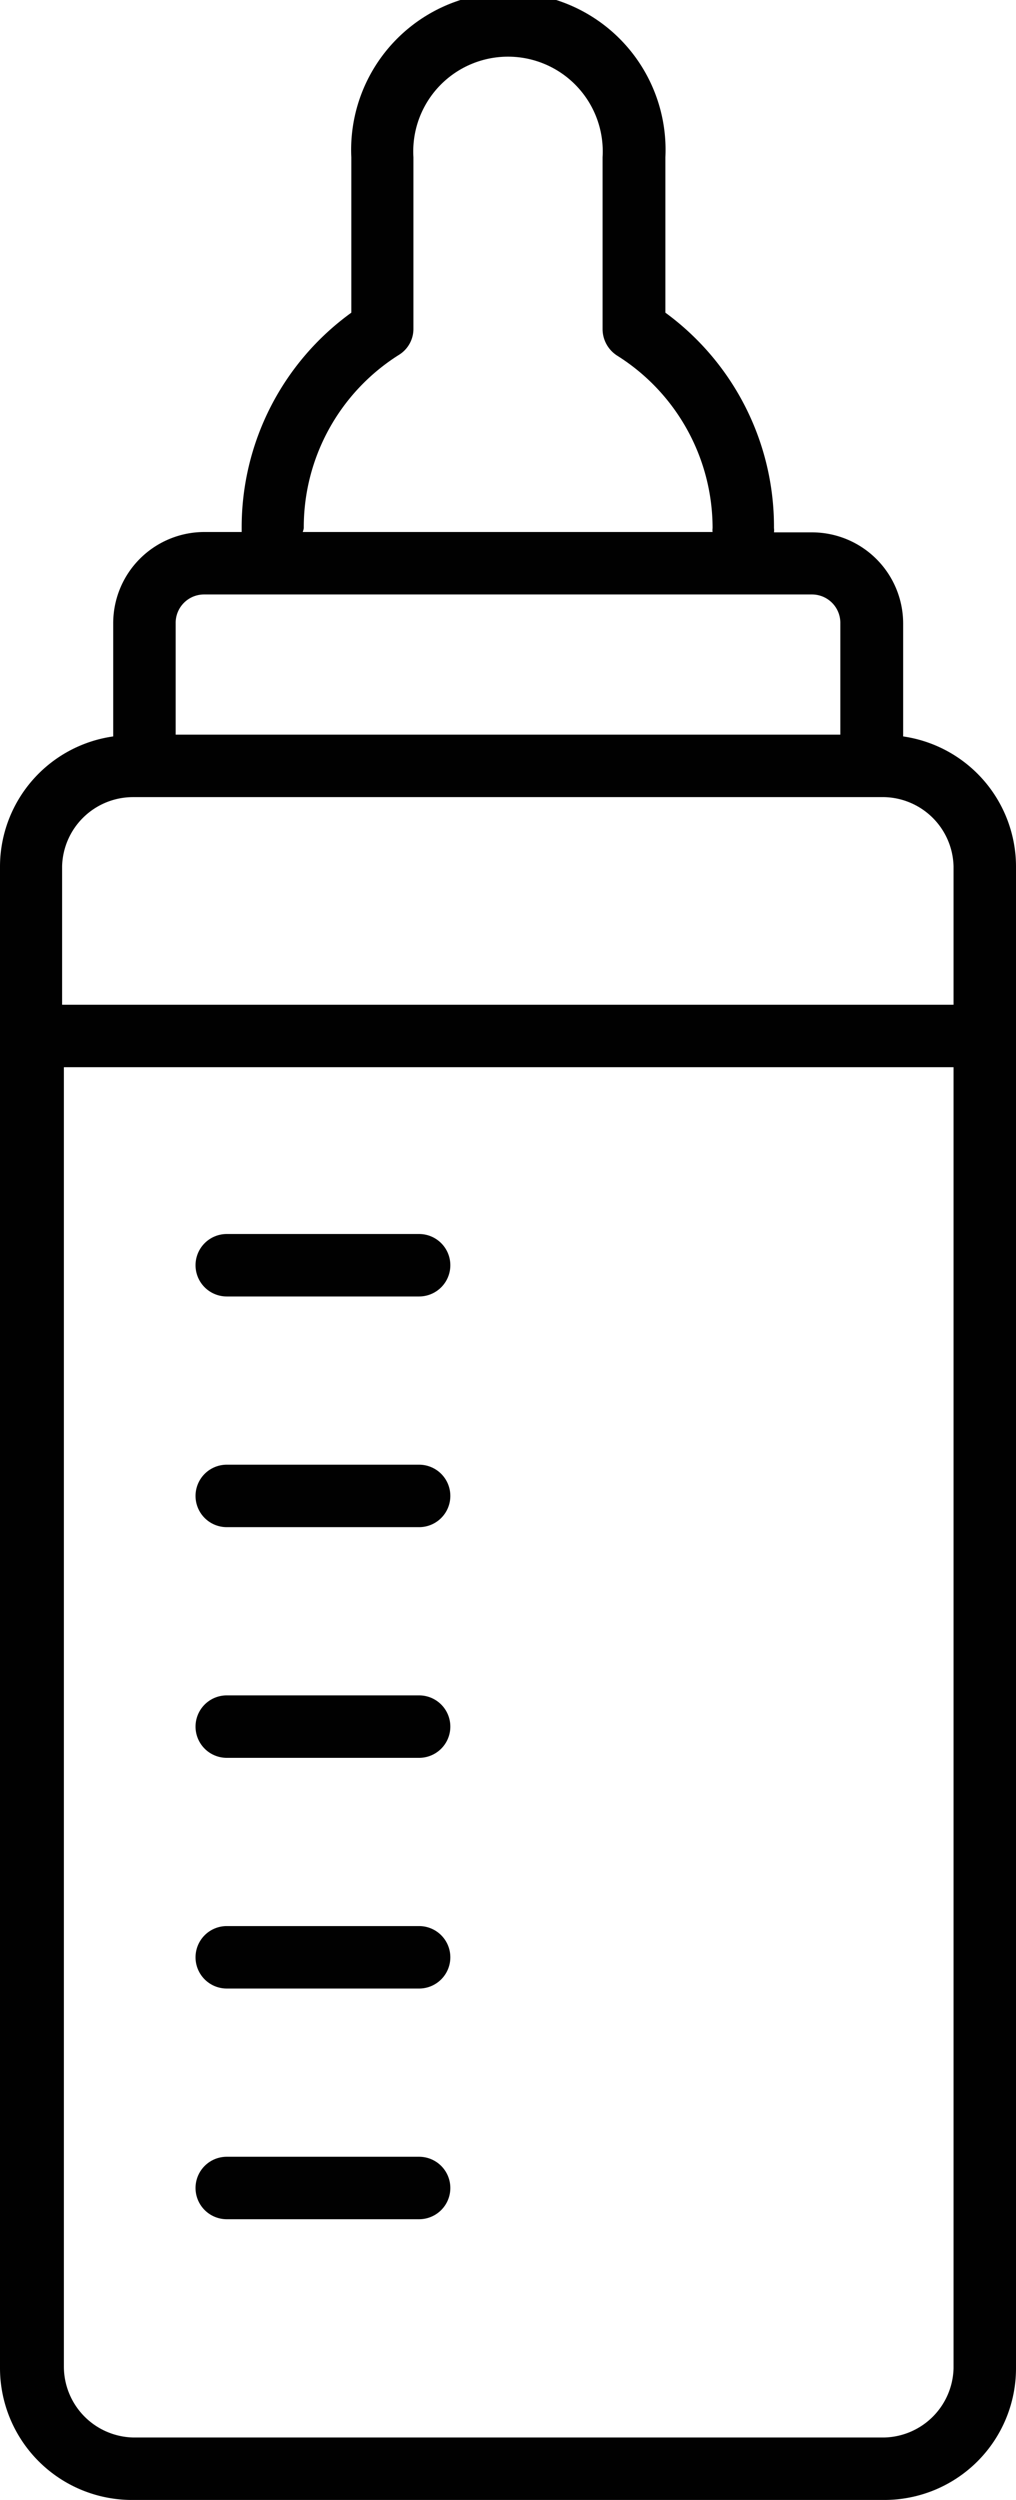
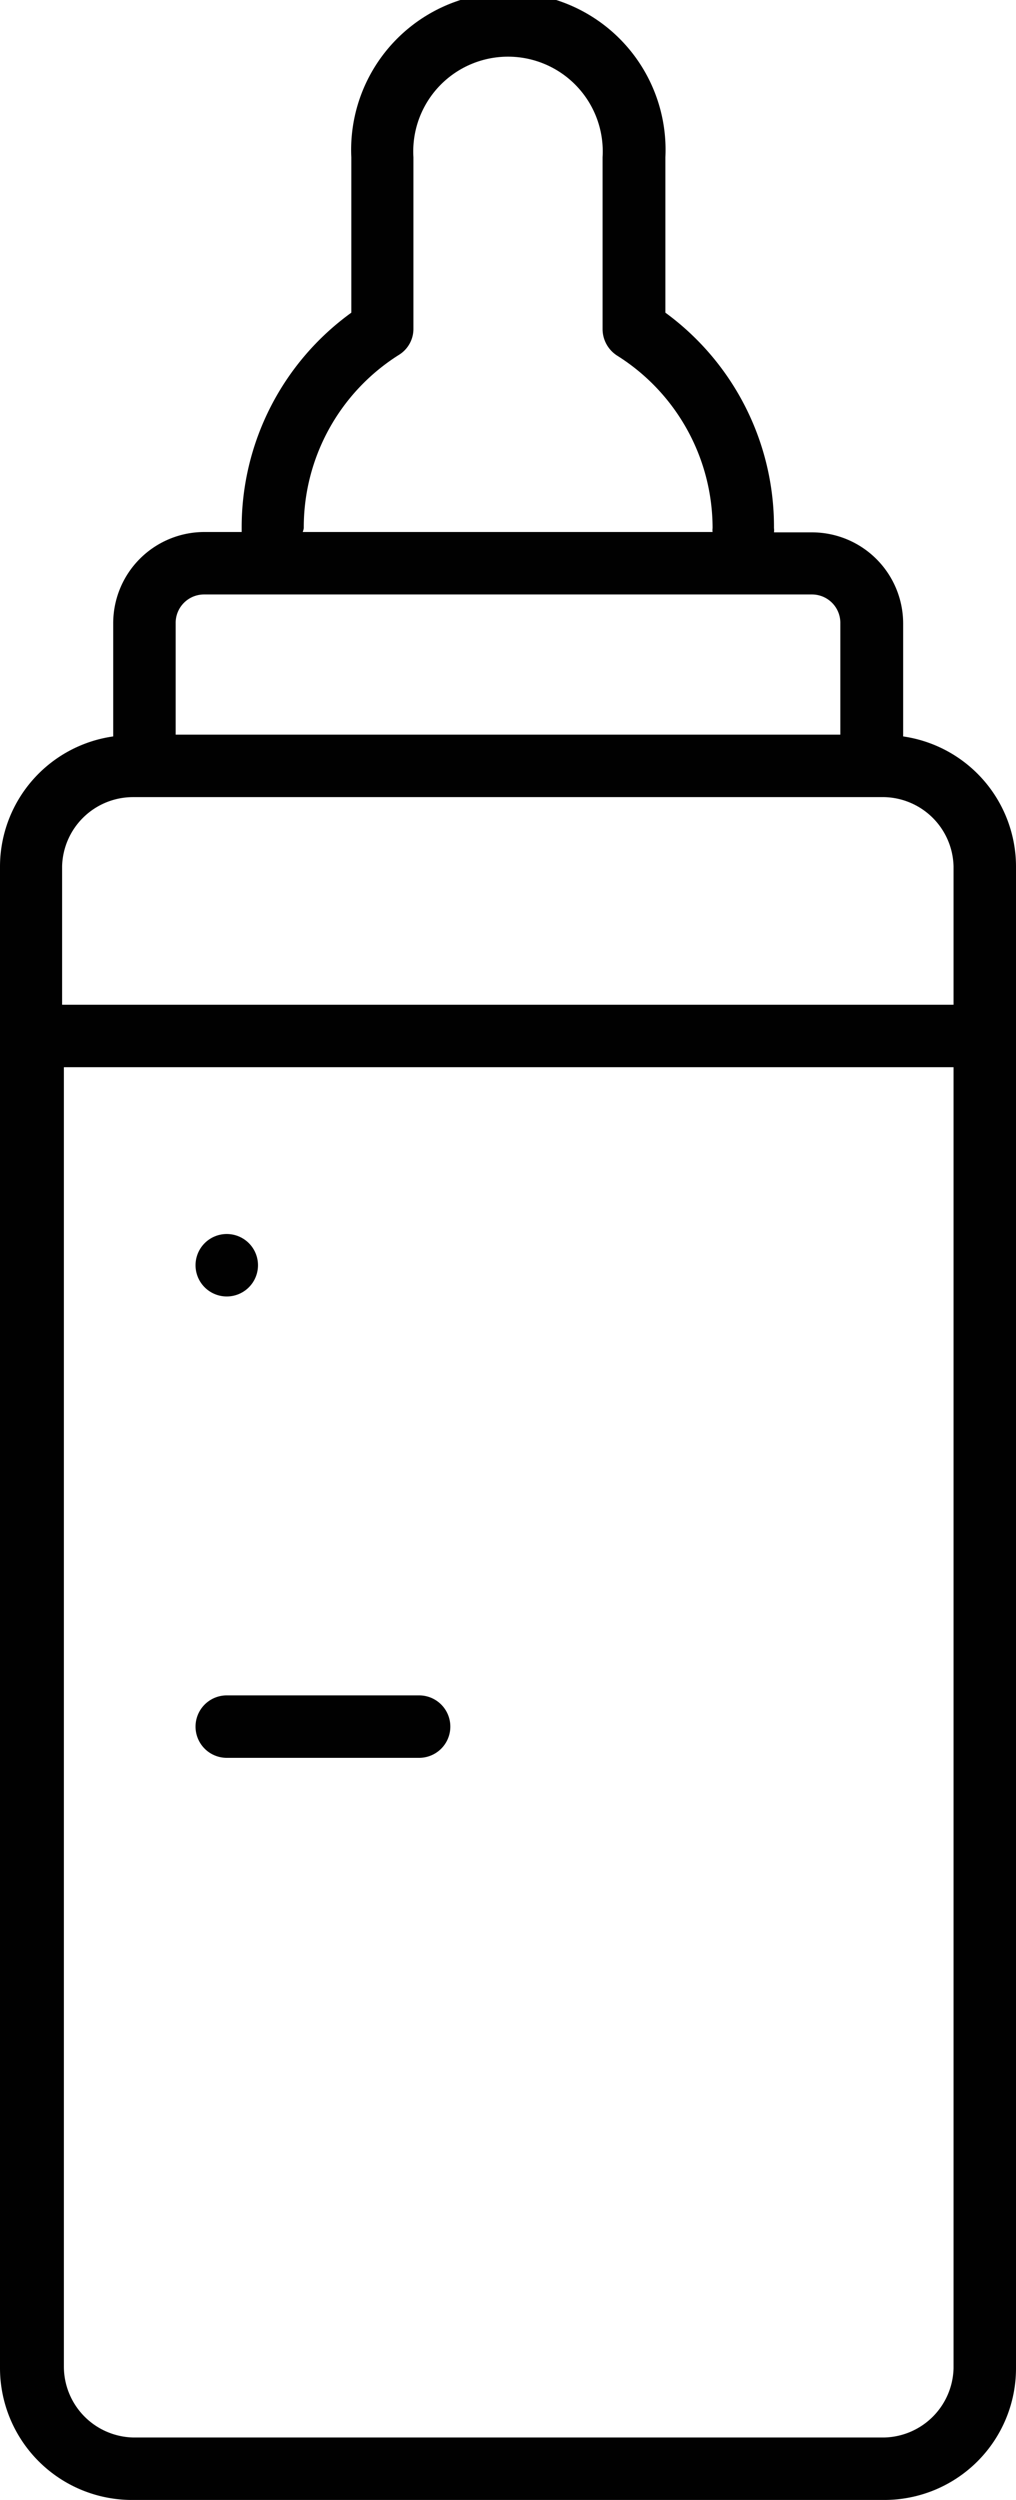
<svg xmlns="http://www.w3.org/2000/svg" id="Layer_1" data-name="Layer 1" viewBox="0 0 28.63 70.44">
  <defs>
    <style>.cls-1{fill:#010101;}</style>
  </defs>
  <title>service_ico_21</title>
  <path class="cls-1" d="M23.44,17.56v3.19a3.71,3.71,0,0,0-3.19,3.66V66.73A3.72,3.72,0,0,0,24,70.44H45.17a3.71,3.71,0,0,0,3.71-3.71V24.41a3.71,3.71,0,0,0-3.18-3.66V17.56A2.57,2.57,0,0,0,43.13,15H42.06a.42.42,0,0,0,0-.12A7.47,7.47,0,0,0,39,8.81V4.43a4.43,4.43,0,1,0-8.85,0V8.81a7.46,7.46,0,0,0-3.09,6.06c0,.05,0,.08,0,.12H26A2.57,2.57,0,0,0,23.44,17.56ZM45.17,68.68H24a2,2,0,0,1-1.95-2V30.07H47.12V66.73A2,2,0,0,1,45.17,68.68Zm1.95-44.27v3.9H22v-3.9A2,2,0,0,1,24,22.46H45.17A2,2,0,0,1,47.12,24.41Zm-3.19-6.85V20.7H25.2V17.56a.8.8,0,0,1,.8-.81H43.13A.8.8,0,0,1,43.93,17.56ZM28.81,14.88A5.74,5.74,0,0,1,31.49,10a.86.86,0,0,0,.41-.74V4.43a2.67,2.67,0,1,1,5.33,0V9.28a.89.89,0,0,0,.41.74,5.74,5.74,0,0,1,2.69,4.86.43.43,0,0,0,0,.11H28.78A.45.45,0,0,0,28.81,14.88Z" transform="translate(-20.25)" />
-   <path class="cls-1" d="M32.06,54.27H26.64a.88.88,0,1,0,0,1.76h5.42a.88.88,0,1,0,0-1.76Z" transform="translate(-20.25)" />
-   <path class="cls-1" d="M32.06,60.77H26.64a.88.88,0,1,0,0,1.76h5.42a.88.88,0,1,0,0-1.76Z" transform="translate(-20.25)" />
-   <path class="cls-1" d="M32.06,41.27H26.64a.88.88,0,1,0,0,1.76h5.42a.88.88,0,1,0,0-1.76Z" transform="translate(-20.25)" />
  <path class="cls-1" d="M32.06,47.77H26.64a.88.88,0,1,0,0,1.76h5.42a.88.88,0,1,0,0-1.76Z" transform="translate(-20.25)" />
-   <path class="cls-1" d="M32.06,34.77H26.64a.88.88,0,0,0,0,1.76h5.42a.88.88,0,1,0,0-1.76Z" transform="translate(-20.25)" />
+   <path class="cls-1" d="M32.06,34.77H26.64a.88.88,0,0,0,0,1.76a.88.88,0,1,0,0-1.76Z" transform="translate(-20.25)" />
</svg>